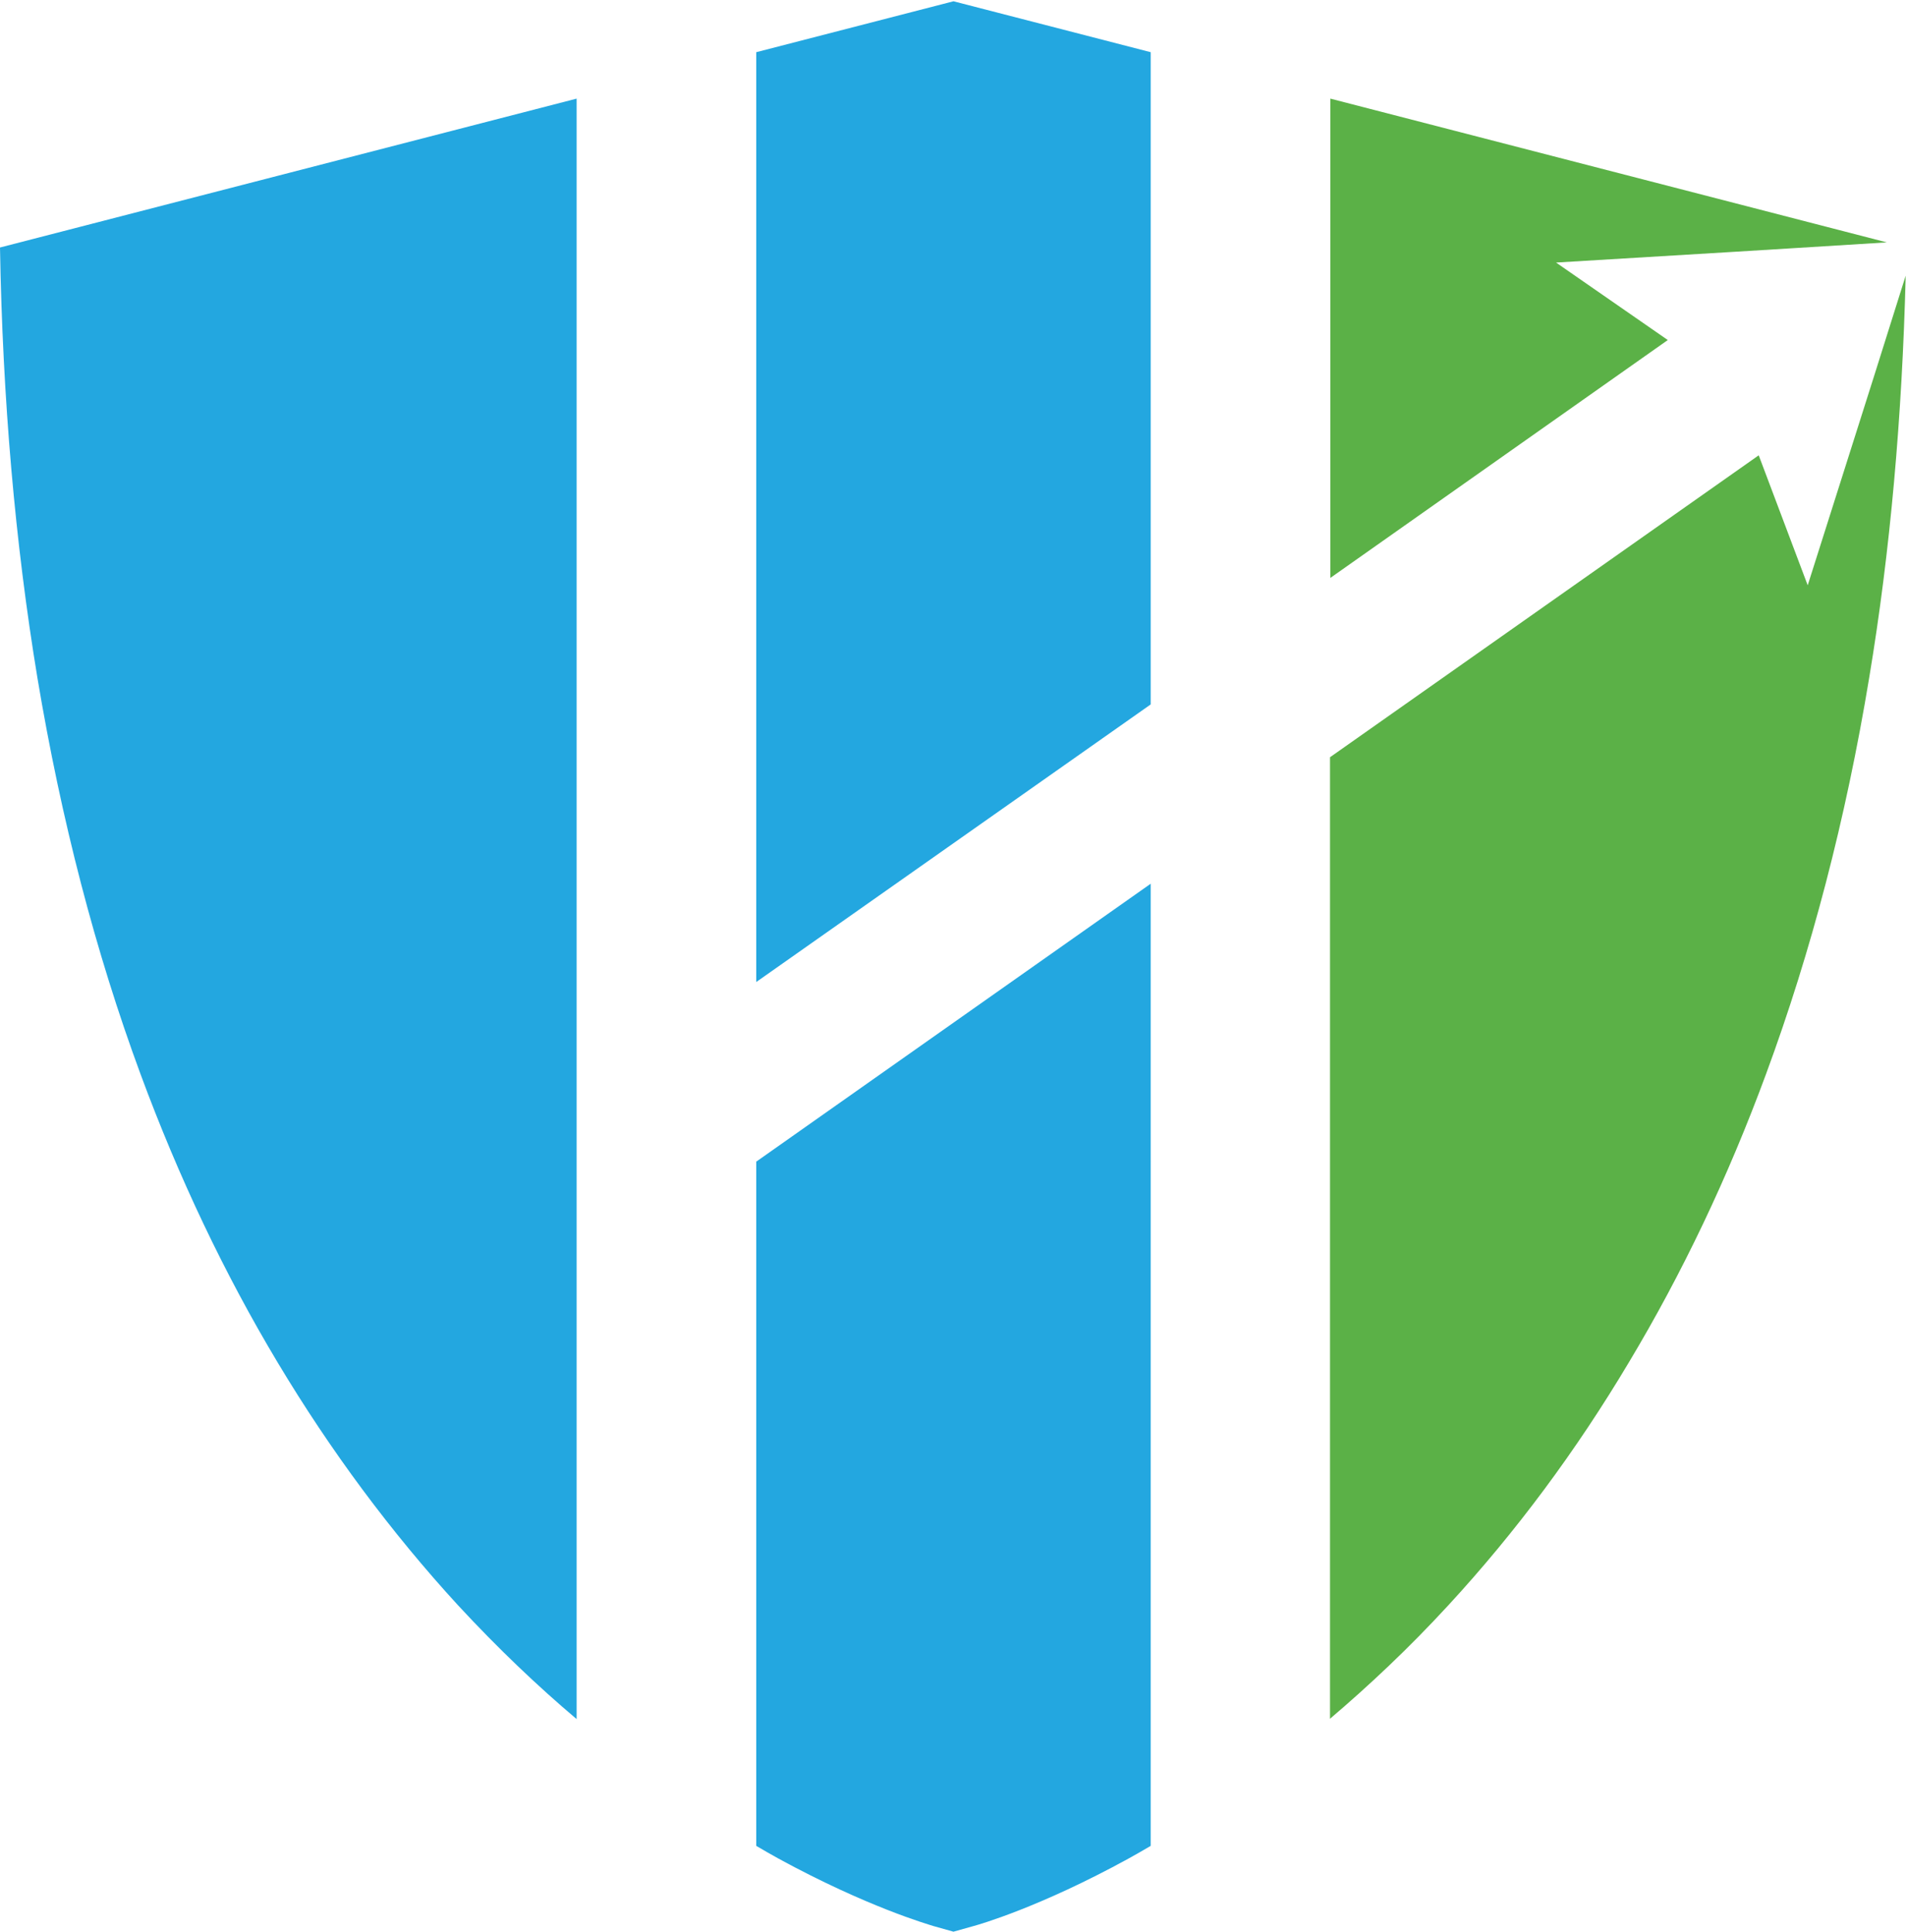
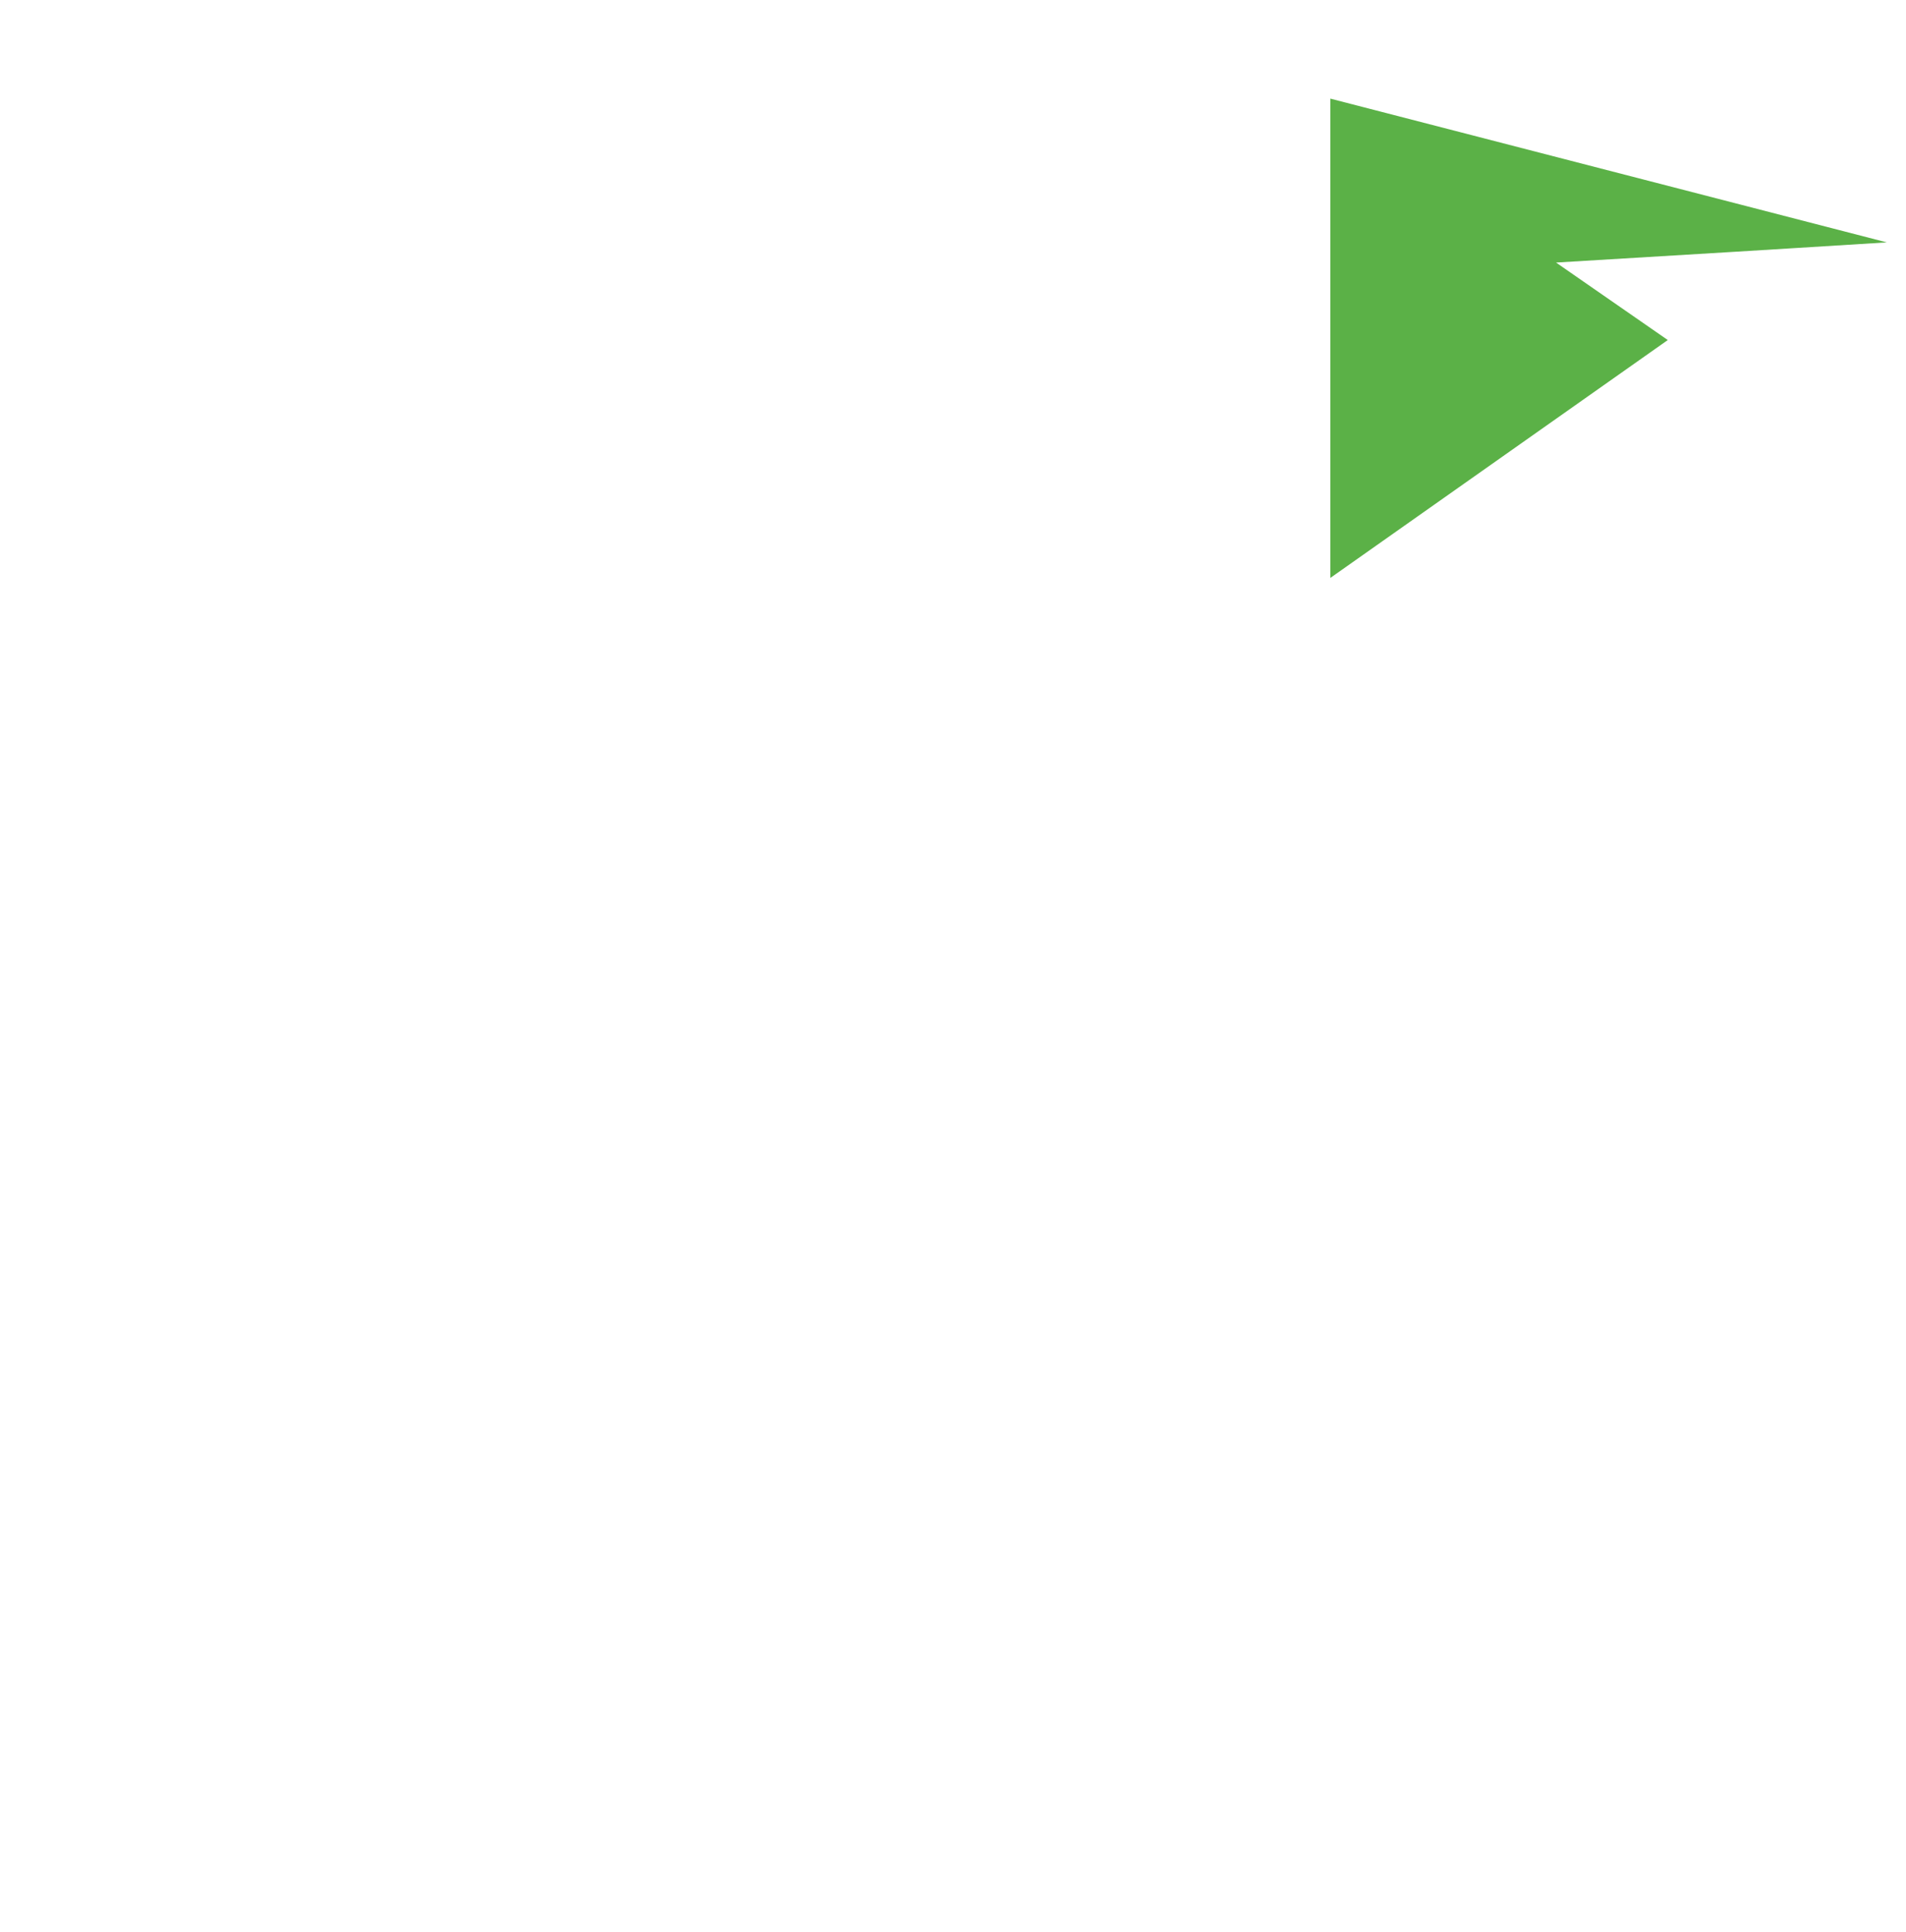
<svg xmlns="http://www.w3.org/2000/svg" id="Layer_1" x="0px" y="0px" viewBox="0 0 595.3 603.5" style="enable-background:new 0 0 595.3 603.5;" xml:space="preserve">
  <style type="text/css">	.st0{fill:#23A7E0;}	.st1{fill:#5BB147;}</style>
  <g>
-     <path class="st0" d="M11.7,211.8c7.4,44.2,18.1,85.5,32.2,123.7c11.9,32.2,26.2,62.3,42.8,90c16.6,27.7,35.4,53,56.3,75.8  c12.5,13.5,24.9,25.3,37.1,35.6V30.8L0,77.3C0.8,124.5,4.7,169.5,11.7,211.8z" />
-     <polygon class="st0" points="359.4,16.3 297.8,0.4 236.2,16.3 236.2,306.7 359.4,220  " />
-     <path class="st0" d="M236.2,576.5c2.4,1.4,4.8,2.8,7,4c27.7,15.1,46.7,20.5,48.2,21l3.2,0.9l3.2,0.9l3.2-0.9l3.2-0.9  c1.5-0.4,20.5-5.8,48.2-21c2.2-1.2,4.6-2.6,7-4V276l-123.2,86.8V576.5z" />
    <polygon class="st1" points="486,82 542.4,78.6 561.9,77.4 589.3,75.7 415.5,30.8 415.5,180.5 520.9,106.2  " />
-     <path class="st1" d="M585.6,116.6l-3.9,12.3l-17.1,53.9l-15.3-40.6l-133.9,94.3v300.3c12.1-10.3,24.6-22,37.1-35.6  c21-22.8,39.8-48.1,56.3-75.8c16.6-27.7,30.9-57.7,42.8-90c14.1-38.2,24.9-79.5,32.2-123.7c6.6-39.6,10.3-81.7,11.4-125.6  L585.6,116.6z" />
  </g>
</svg>